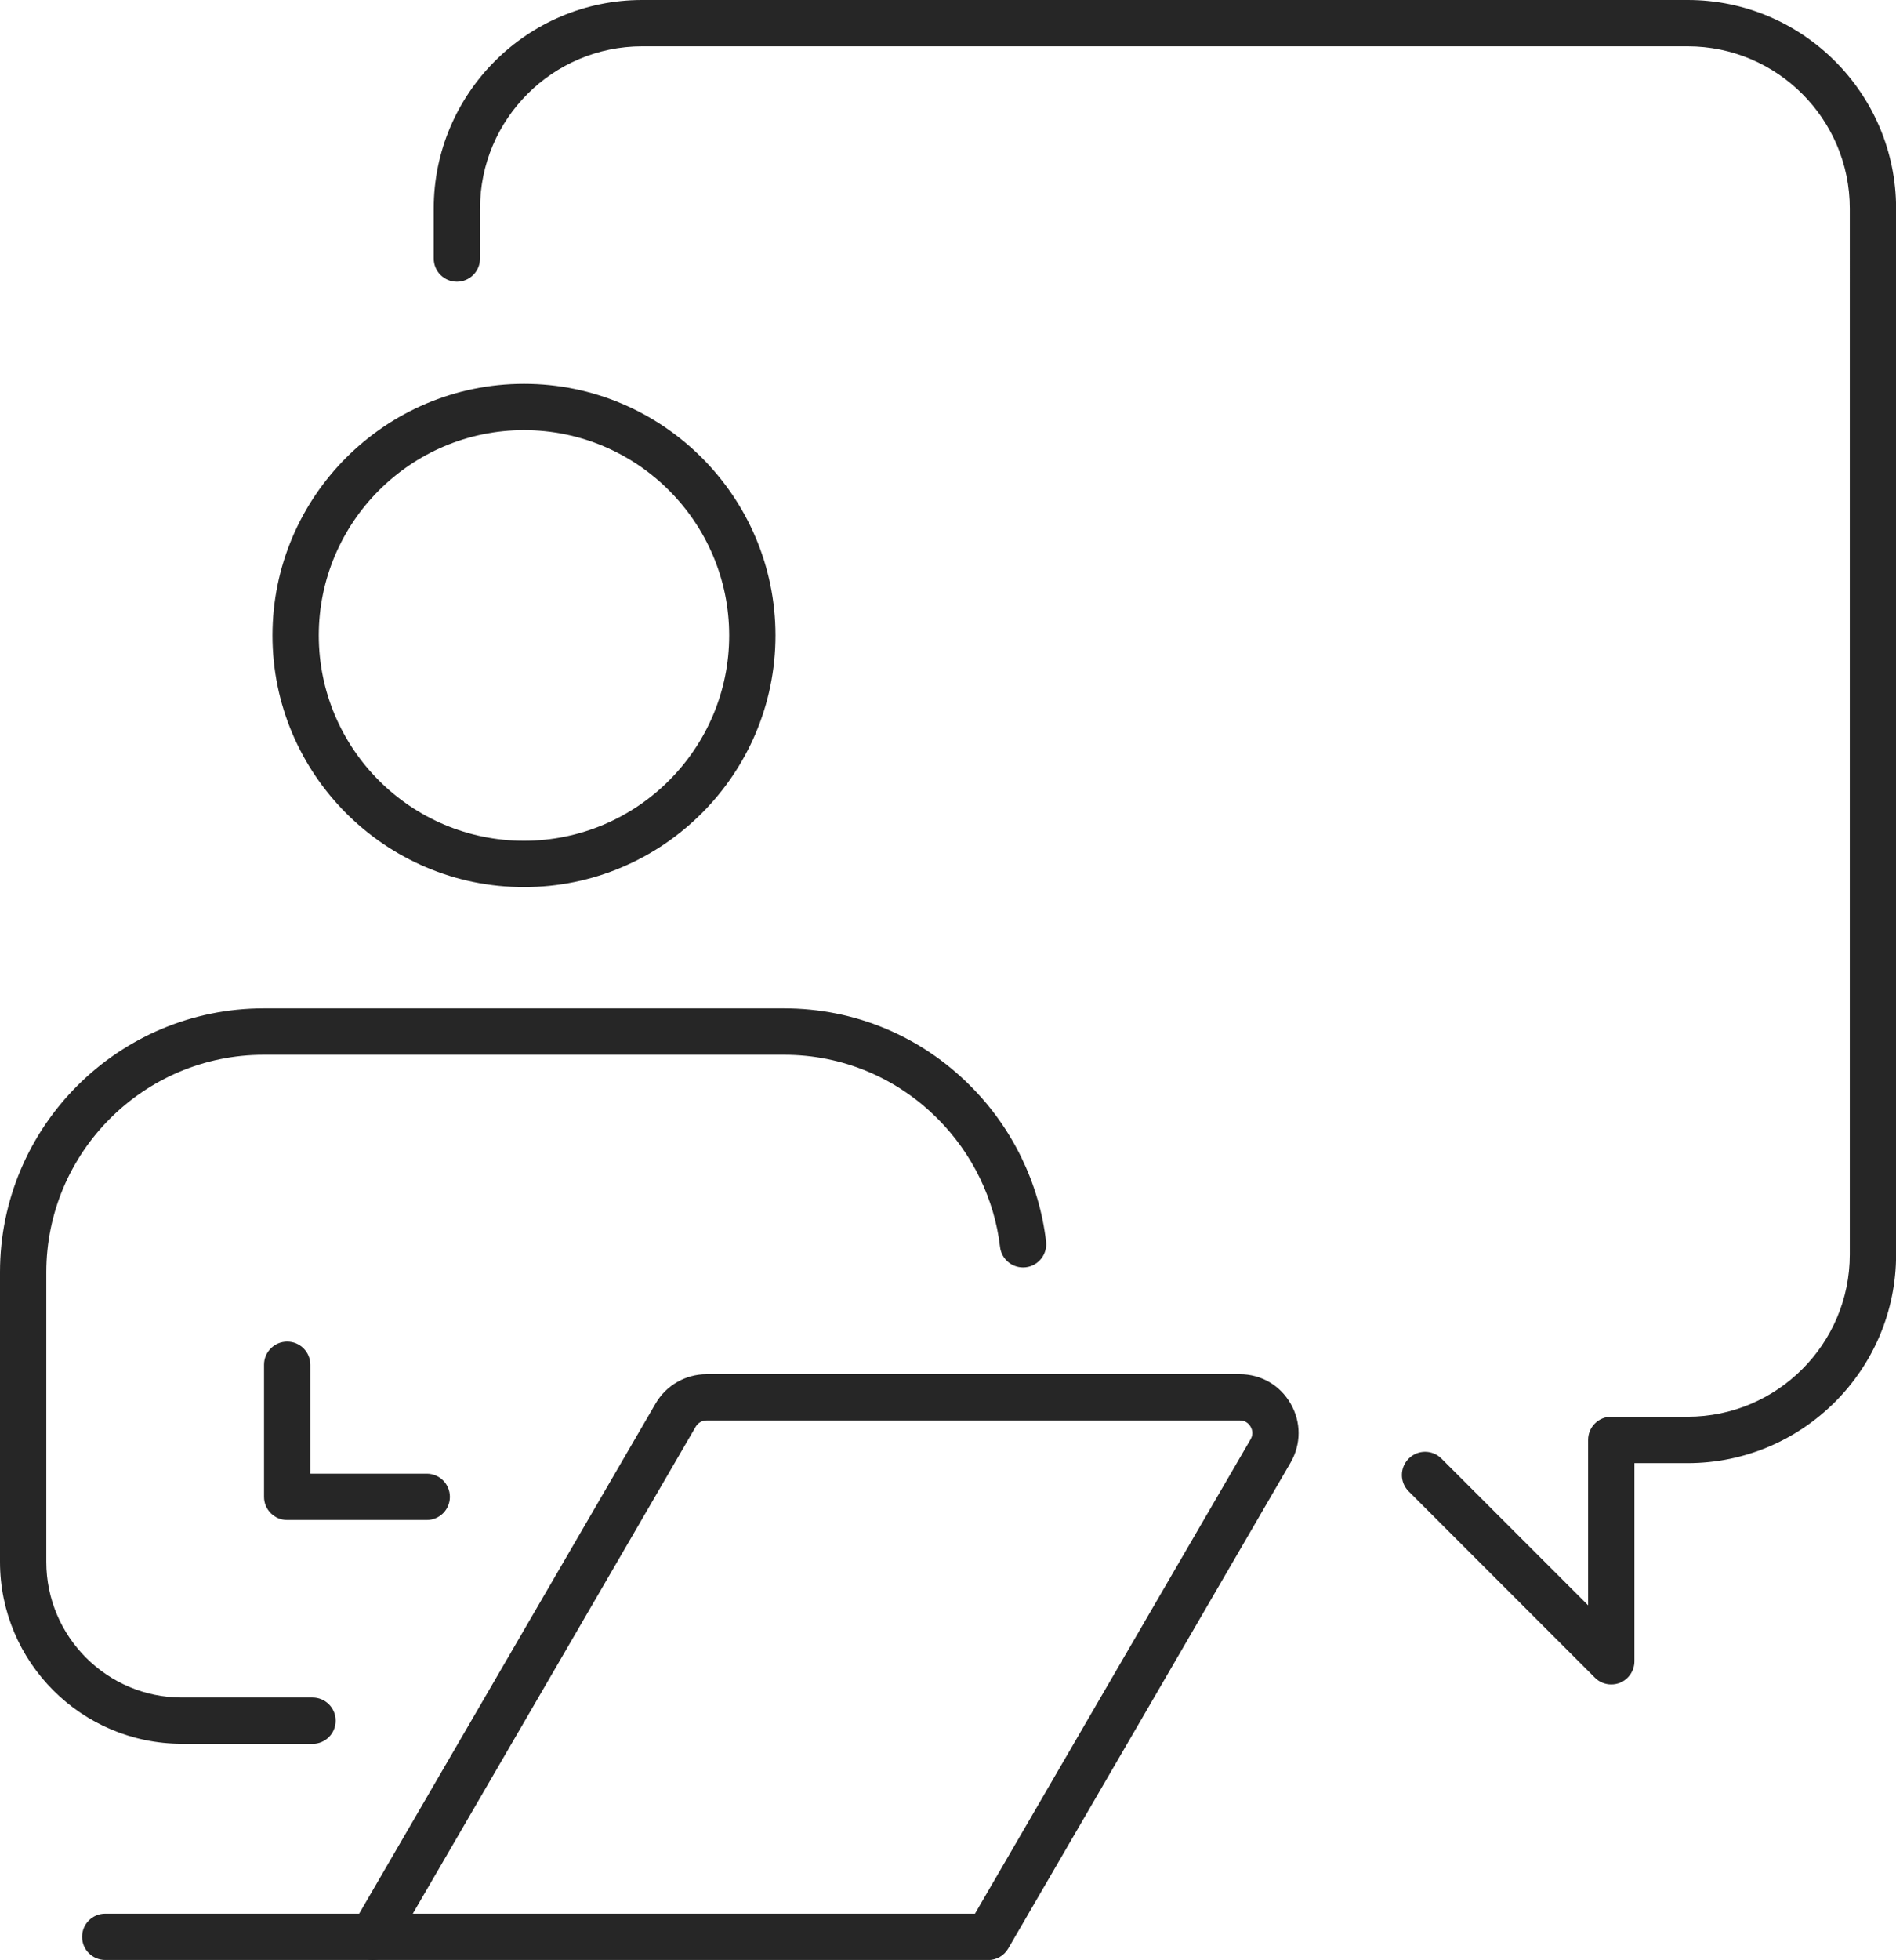
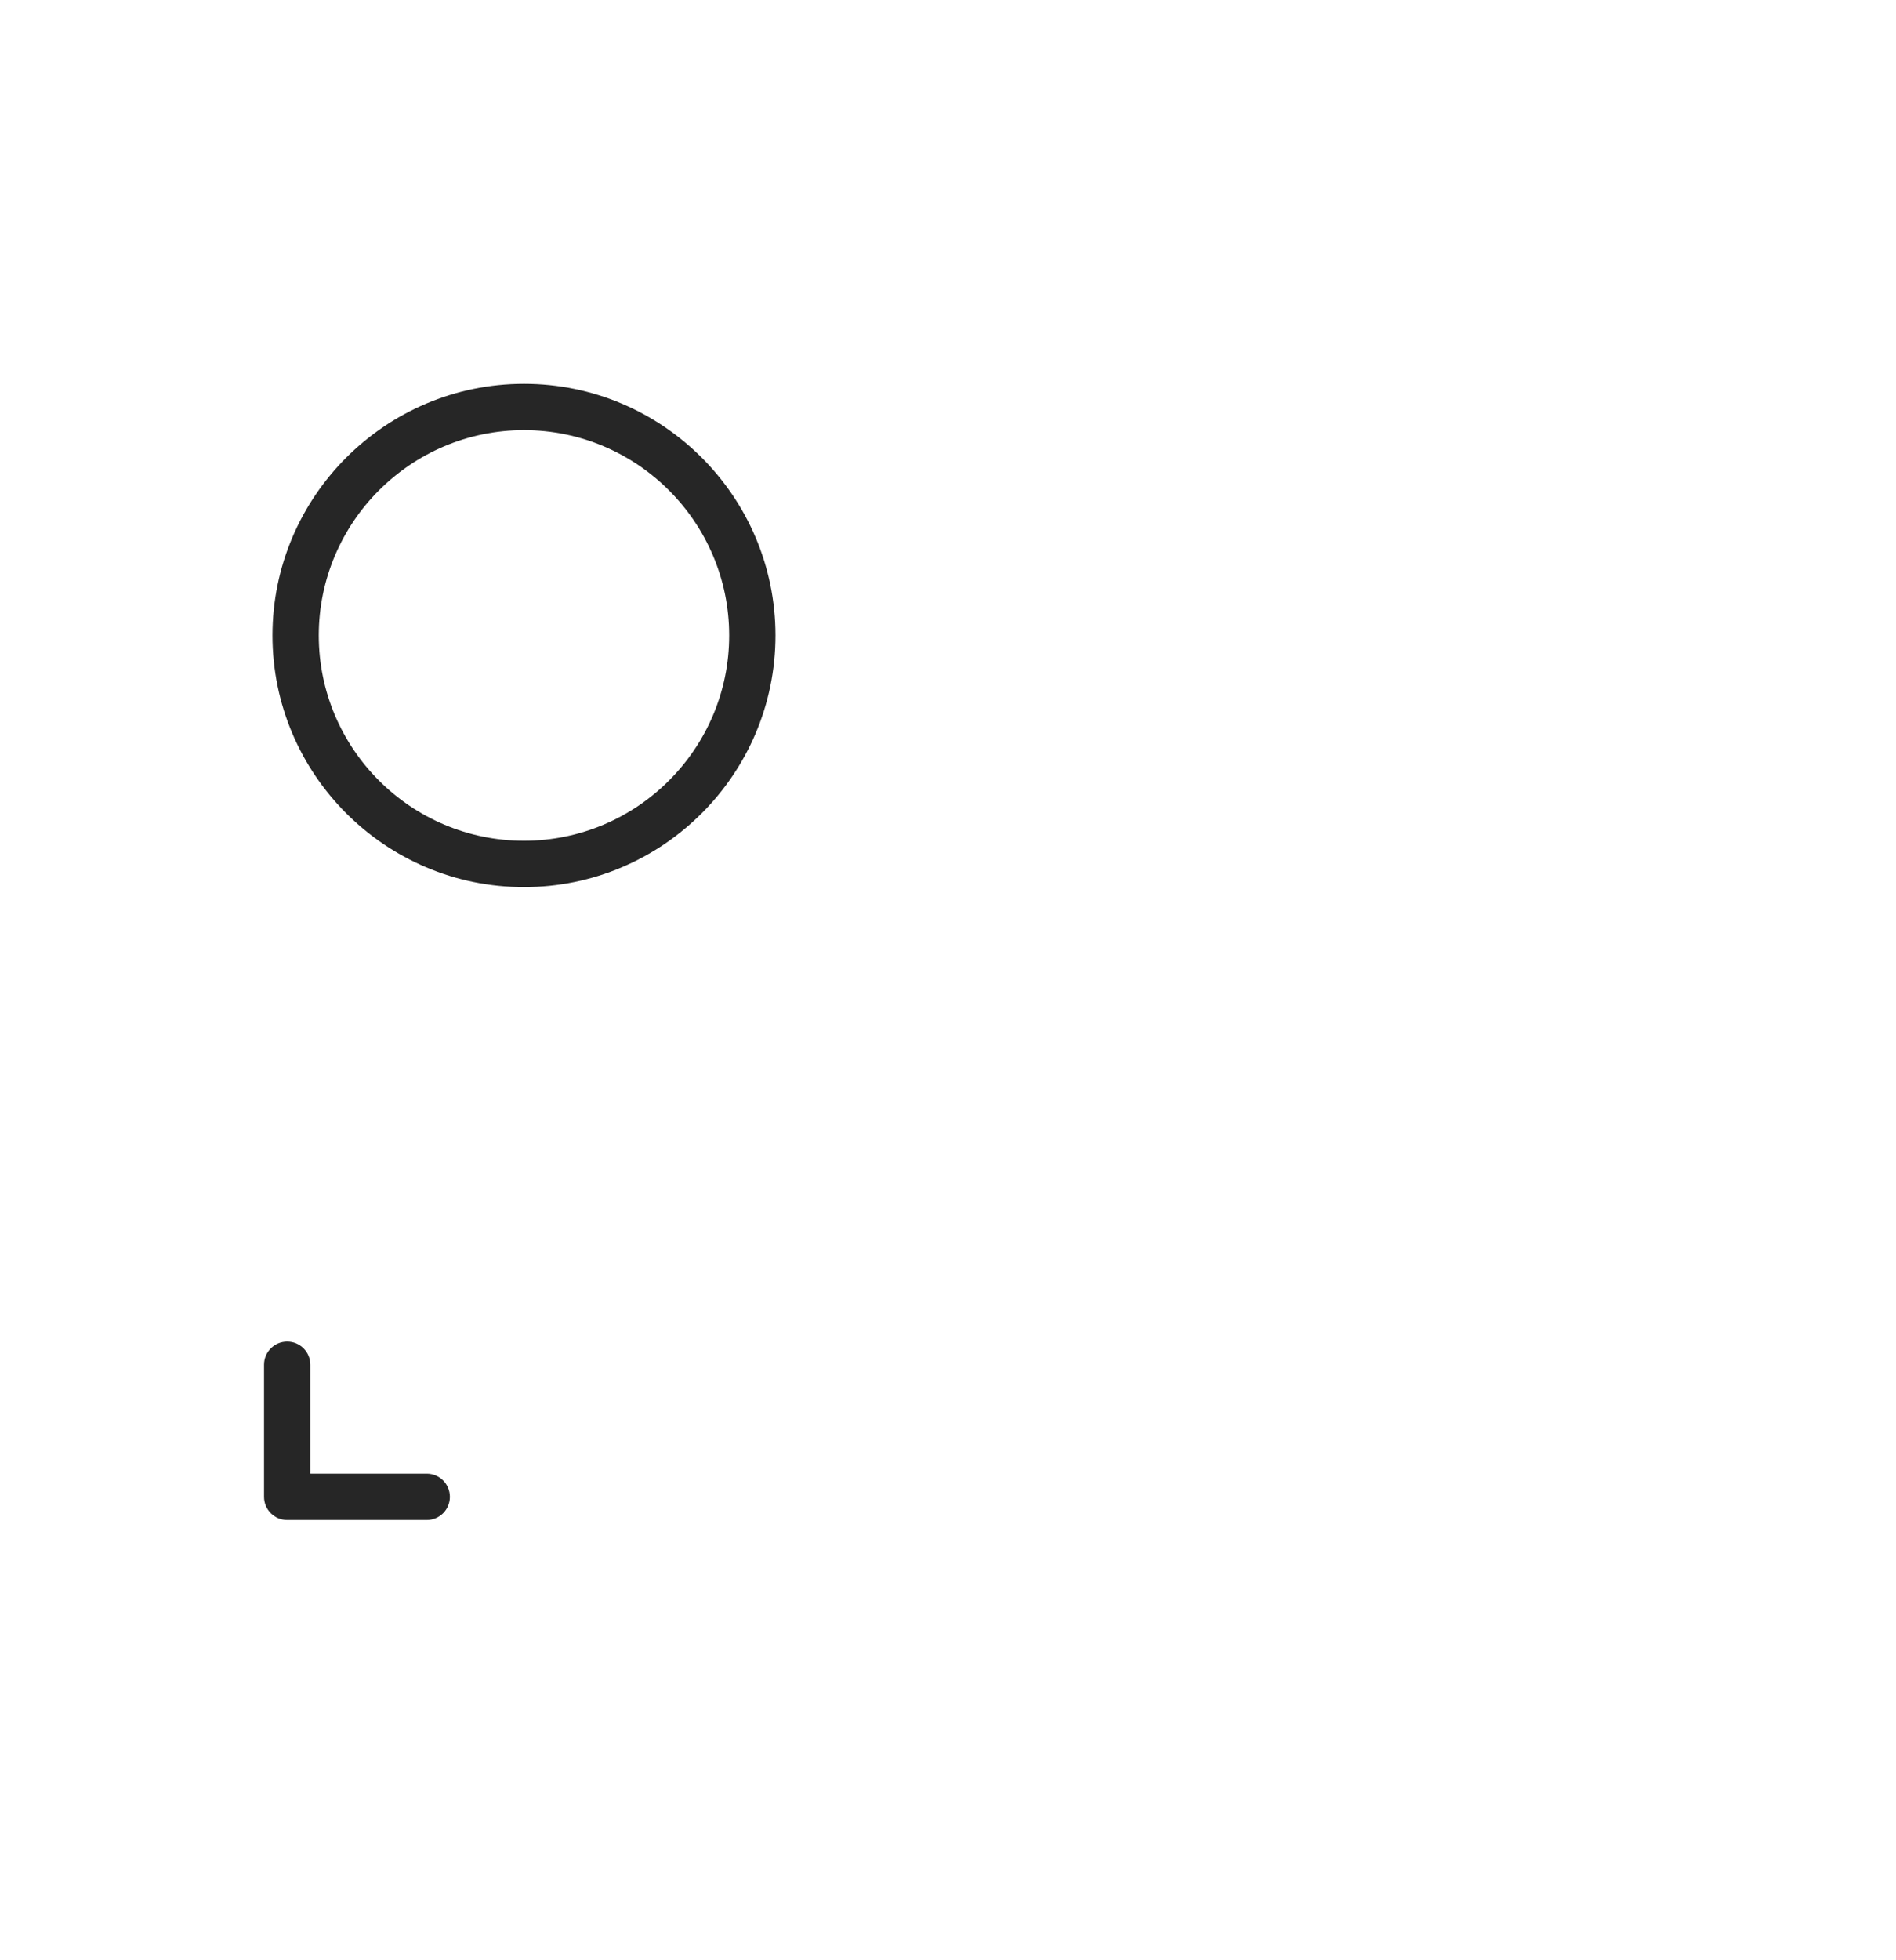
<svg xmlns="http://www.w3.org/2000/svg" id="Layer_2" data-name="Layer 2" viewBox="0 0 208.82 215.75">
  <defs>
    <style>
      .cls-1 {
        fill: #262626;
      }
    </style>
  </defs>
  <g id="_ëÎÓÈ_1" data-name="ëÎÓÈ 1">
    <g>
-       <path class="cls-1" d="M177.45,185.42c-.66,0-1.32-.26-1.8-.75l-20.5-20.5c-1-1-1-2.61,0-3.61,1-1,2.61-1,3.61,0l16.15,16.15v-18.21c0-1.41,1.14-2.55,2.55-2.55h8.42c9.84,0,17.85-8.01,17.85-17.85V22.95c0-9.84-8.01-17.85-17.85-17.85h-115.16c-9.84,0-17.85,8.01-17.85,17.85v5.51c0,1.41-1.14,2.55-2.55,2.55s-2.55-1.14-2.55-2.55v-5.51c0-12.65,10.3-22.95,22.95-22.95h115.16c12.65,0,22.95,10.3,22.95,22.95v115.16c0,12.65-10.3,22.95-22.95,22.95h-5.87v21.81c0,1.03-.62,1.96-1.57,2.36-.32.13-.65.19-.98.19Z" />
-       <path class="cls-1" d="M34.42,191.95h-14.39c-11.04,0-20.03-8.98-20.03-20.03v-31.88c0-16.01,13.03-29.04,29.04-29.04h57.33c7.74,0,15.03,3.03,20.51,8.54,4.62,4.62,7.58,10.7,8.33,17.13.16,1.4-.84,2.67-2.24,2.83-1.4.16-2.67-.84-2.83-2.24-.62-5.29-3.06-10.3-6.87-14.11-4.52-4.54-10.53-7.04-16.9-7.04H29.04c-13.2,0-23.94,10.74-23.94,23.94v31.88c0,8.23,6.7,14.93,14.93,14.93h14.39c1.41,0,2.55,1.14,2.55,2.55s-1.14,2.55-2.55,2.55Z" />
      <path class="cls-1" d="M47,167.32h-15.37c-1.41,0-2.55-1.14-2.55-2.55v-14.54c0-1.41,1.14-2.55,2.55-2.55s2.55,1.14,2.55,2.55v11.99h12.82c1.41,0,2.55,1.14,2.55,2.55s-1.14,2.55-2.55,2.55Z" />
      <path class="cls-1" d="M57.71,97.65c-15.27,0-27.7-12.43-27.7-27.7s12.43-27.7,27.7-27.7,27.7,12.43,27.7,27.7-12.43,27.7-27.7,27.7ZM57.71,47.35c-12.46,0-22.6,10.14-22.6,22.6s10.14,22.6,22.6,22.6,22.6-10.14,22.6-22.6-10.14-22.6-22.6-22.6Z" />
-       <path class="cls-1" d="M108.84,215.75H41.03c-.91,0-1.76-.49-2.21-1.28-.45-.79-.45-1.76,0-2.55l33.39-57.43c1.16-1.99,3.3-3.22,5.6-3.22h58.73c2.35,0,4.44,1.21,5.61,3.25,1.17,2.03,1.16,4.46-.01,6.48l-31.1,53.49c-.46.79-1.3,1.27-2.2,1.27ZM45.46,210.65h61.92l30.36-52.22c.36-.62.12-1.17,0-1.38-.12-.21-.47-.69-1.19-.69h-58.73c-.49,0-.94.26-1.19.68l-31.16,53.6Z" />
-       <path class="cls-1" d="M41.03,215.75H11.59c-1.41,0-2.55-1.14-2.55-2.55s1.14-2.55,2.55-2.55h29.44c1.41,0,2.55,1.14,2.55,2.55s-1.14,2.55-2.55,2.55Z" />
    </g>
  </g>
</svg>